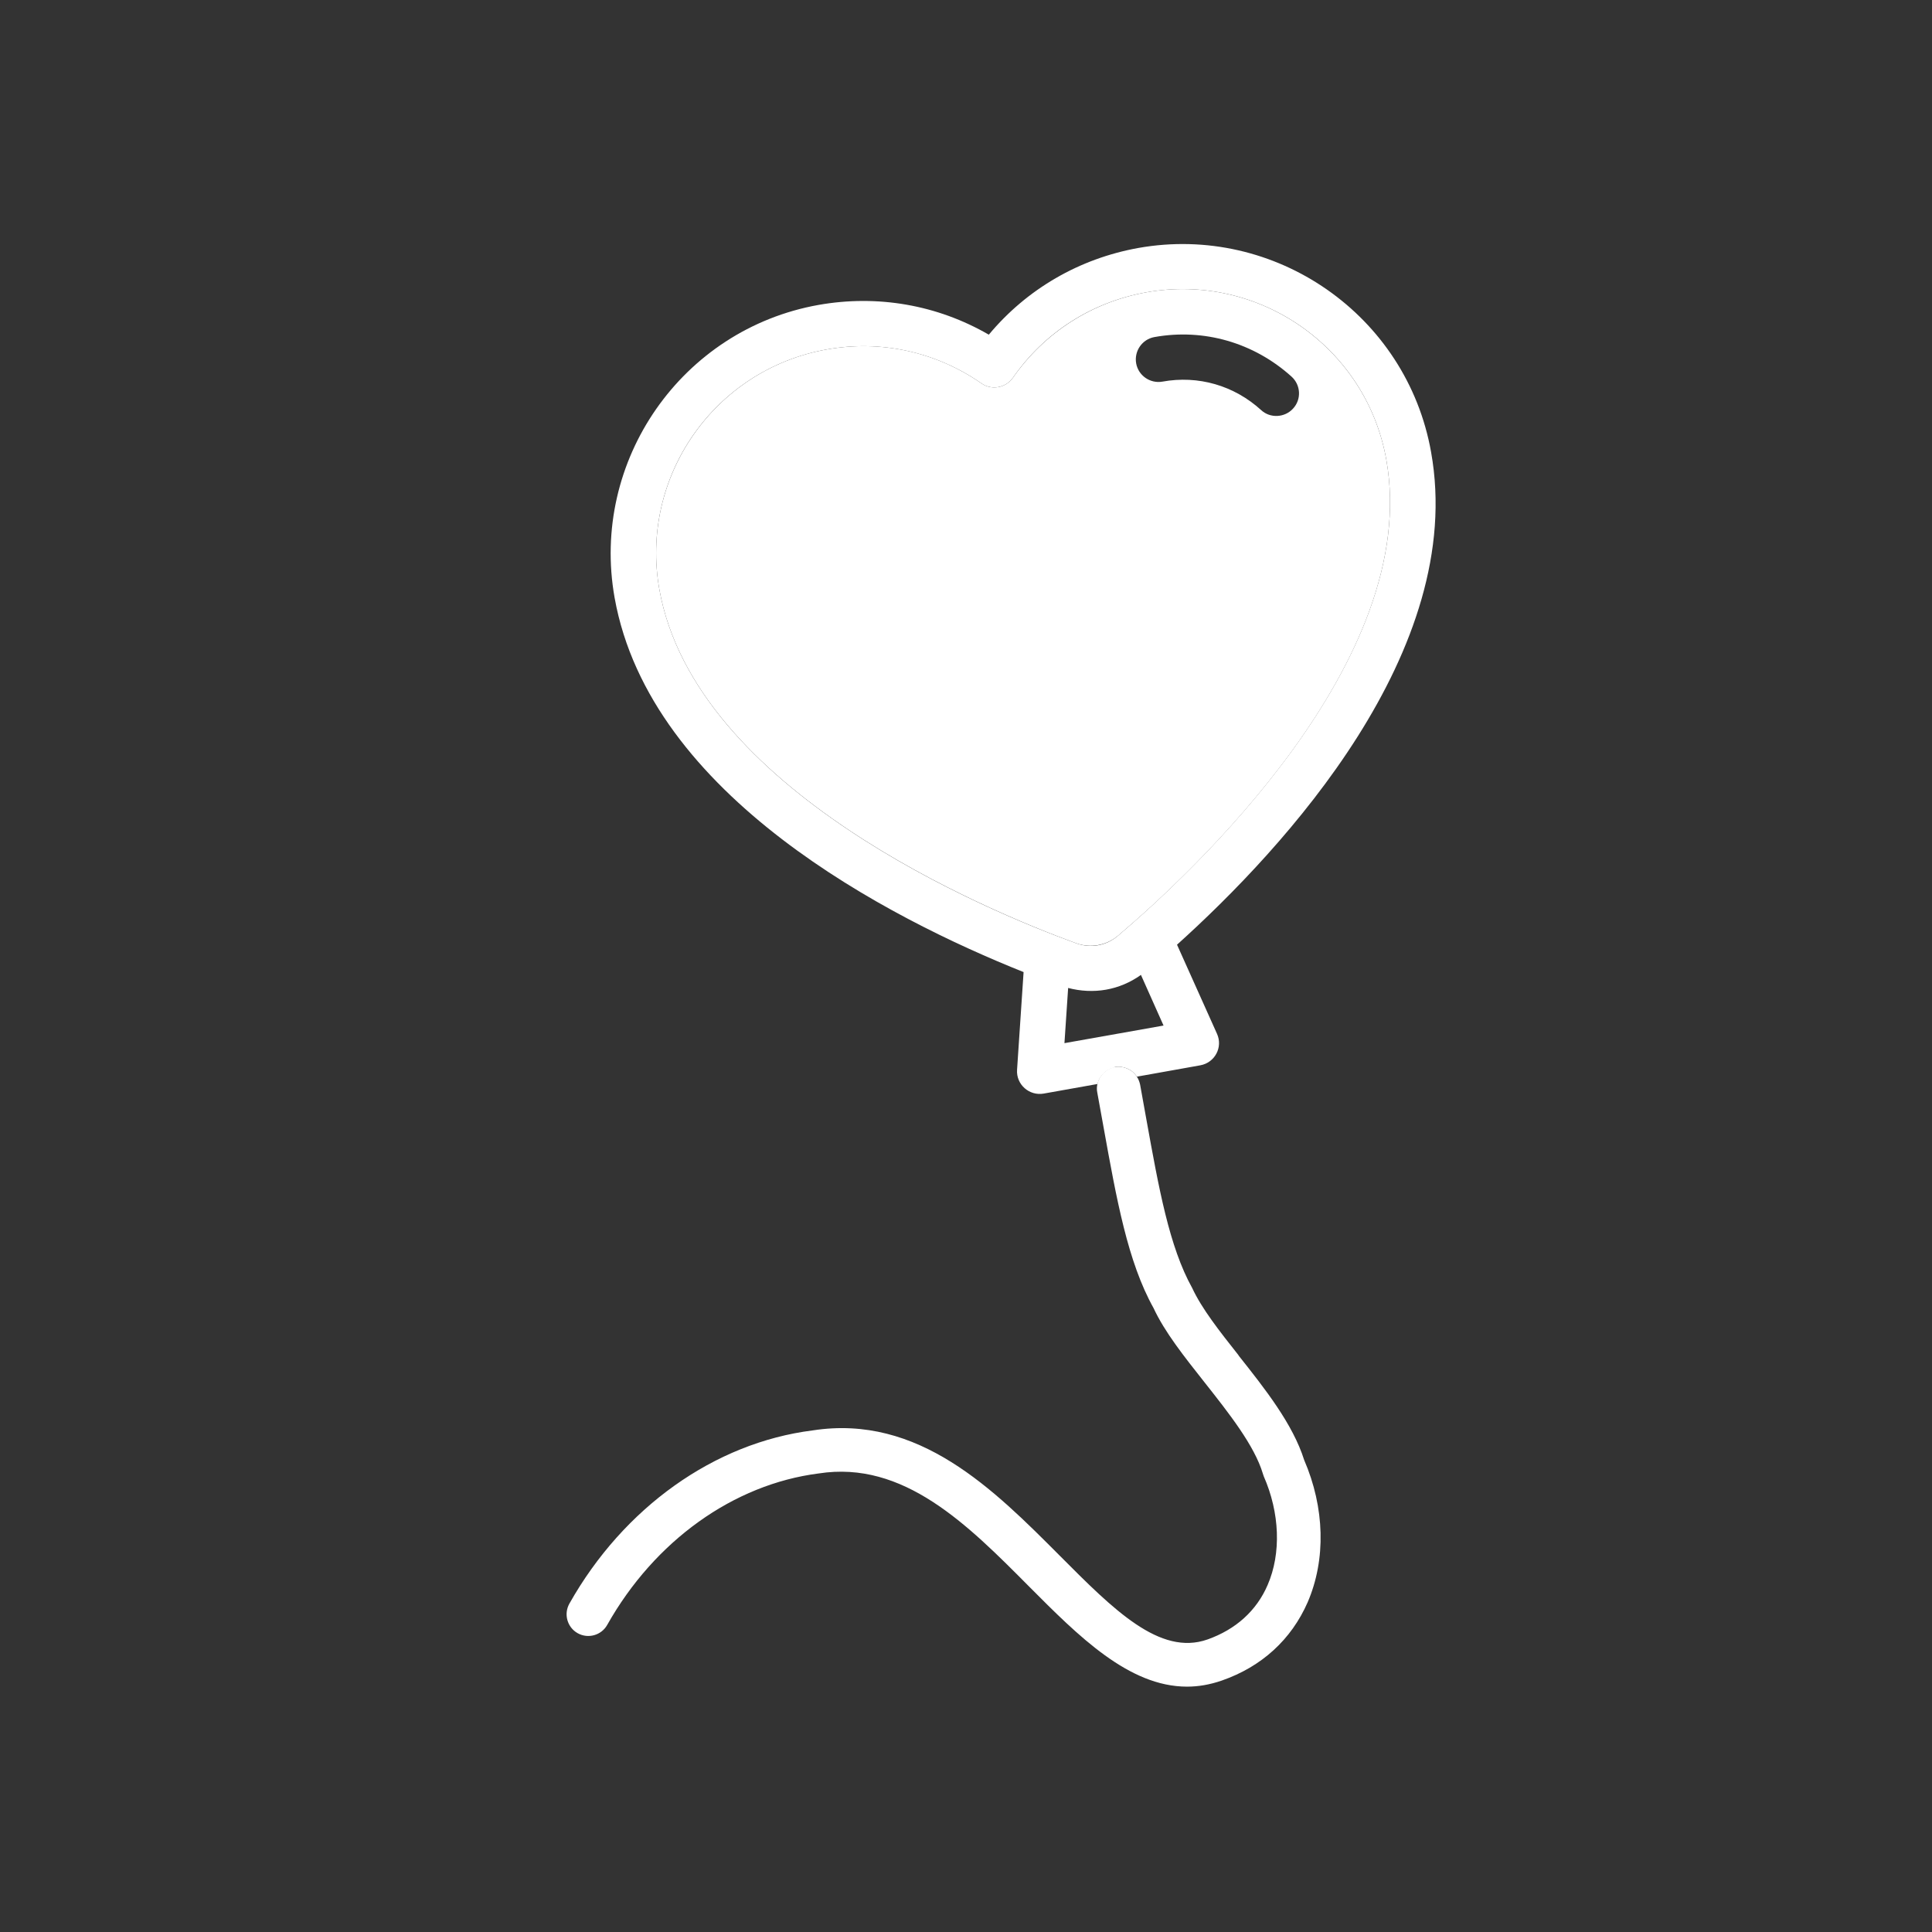
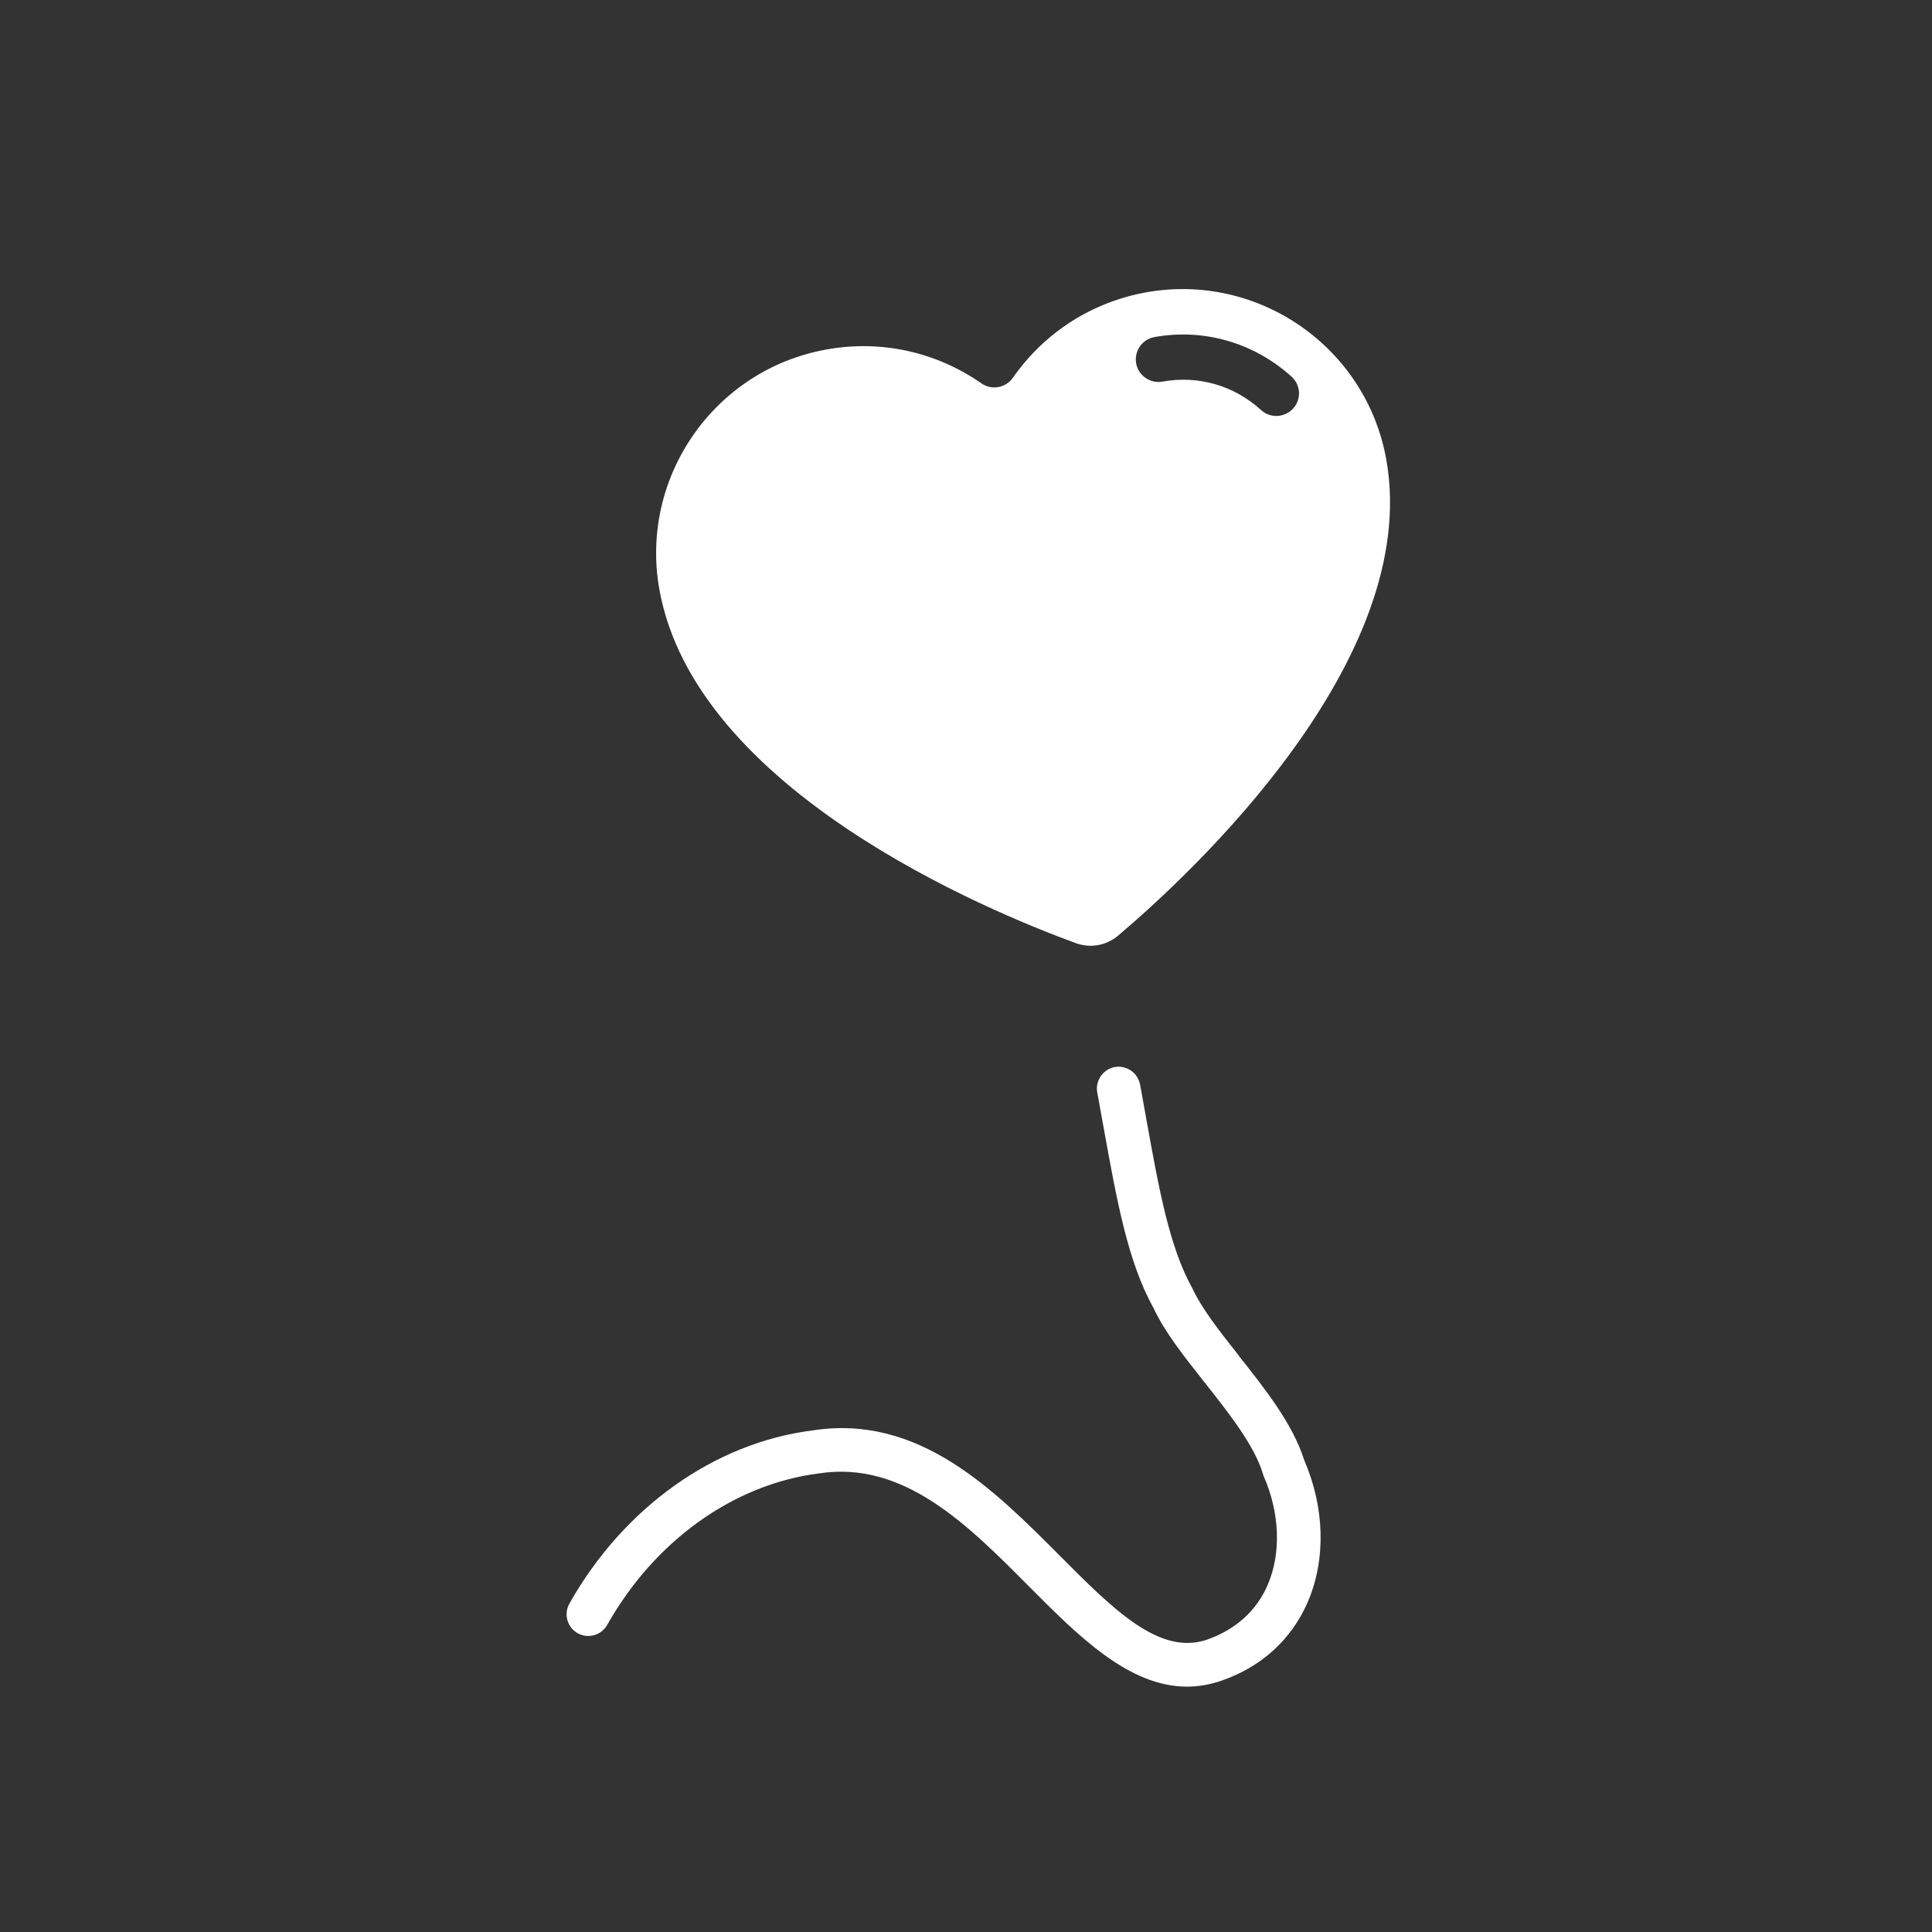
<svg xmlns="http://www.w3.org/2000/svg" id="Layer_1" data-name="Layer 1" viewBox="0 0 88.9 88.9">
  <rect x="0" y="0" width="88.9" height="88.9" fill="#333333" stroke="none" />
  <defs>
    <style>
      .cls-1 {
        fill: #fff;
      }
    </style>
  </defs>
  <path class="cls-1" d="M51.44,43.06c3.31-2.8,14-12.67,12.35-21.91-.92-5.17-5.88-8.62-11.04-7.7-2.5.45-4.68,1.84-6.14,3.93-.33.47-.98.59-1.45.26-2.09-1.45-4.61-2.01-7.12-1.56-5.17.92-8.62,5.88-7.7,11.04,1.65,9.23,15.09,14.79,19.17,16.28.66.24,1.39.11,1.93-.34ZM53.12,15.51c2.28-.41,4.58.26,6.31,1.82.43.39.46,1.05.07,1.47-.38.42-1.05.46-1.47.07-1.24-1.13-2.89-1.61-4.54-1.31-.57.1-1.11-.28-1.21-.84-.1-.57.28-1.11.84-1.21Z" />
-   <path class="cls-1" d="M51.29,49.1c.41-.07.81.11,1.02.44l.35-.06,2.57-.46c.67-.12,1.05-.83.77-1.45l-1.84-4.1c4.94-4.45,13.33-13.54,11.69-22.67-1.12-6.3-7.17-10.51-13.47-9.39-2.72.49-5.13,1.89-6.88,3.99-2.37-1.37-5.11-1.85-7.83-1.37-6.3,1.12-10.51,7.17-9.39,13.47,1.63,9.14,12.64,14.76,18.82,17.23l-.3,4.49c-.05.68.56,1.22,1.23,1.1l2.47-.44c.09-.38.39-.68.79-.76ZM30.34,27.12c-.92-5.17,2.53-10.12,7.7-11.04,2.5-.45,5.03.11,7.12,1.56.47.33,1.12.21,1.45-.26,1.45-2.09,3.63-3.48,6.14-3.93,5.17-.92,10.12,2.53,11.04,7.7,1.65,9.23-9.04,19.1-12.35,21.91-.54.46-1.26.59-1.93.34-4.08-1.48-17.52-7.05-19.17-16.28ZM49.15,45.46c.57.15,1.17.18,1.74.08.57-.1,1.12-.33,1.61-.68l1.04,2.33-4.56.81.17-2.54Z" />
  <path class="cls-1" d="M56.99,62.36c-.87-1.1-1.69-2.14-2.13-3.09-1.06-1.9-1.54-4.61-2.11-7.76l-.29-1.61c-.03-.13-.08-.26-.15-.36-.21-.33-.61-.51-1.02-.44-.4.08-.7.38-.79.76-.03.13-.04.27-.01.41l.29,1.6c.6,3.32,1.11,6.19,2.3,8.32.51,1.1,1.4,2.22,2.34,3.41,1.13,1.43,2.3,2.91,2.69,4.21l.04.12c.74,1.68.81,3.55.18,5-.51,1.19-1.47,2.05-2.77,2.51-2.19.77-4.32-1.37-6.78-3.84-3.05-3.06-6.5-6.54-11.39-5.78-4.52.57-8.7,3.55-11.19,7.97-.27.48-.1,1.09.38,1.36.48.27,1.09.1,1.36-.38,2.18-3.87,5.81-6.47,9.73-6.97,3.91-.61,6.85,2.35,9.69,5.21,2.26,2.27,4.58,4.6,7.26,4.6.52,0,1.05-.09,1.6-.28,1.84-.64,3.2-1.89,3.95-3.6.85-1.97.79-4.35-.16-6.55-.52-1.65-1.79-3.26-3.02-4.81Z" />
</svg>